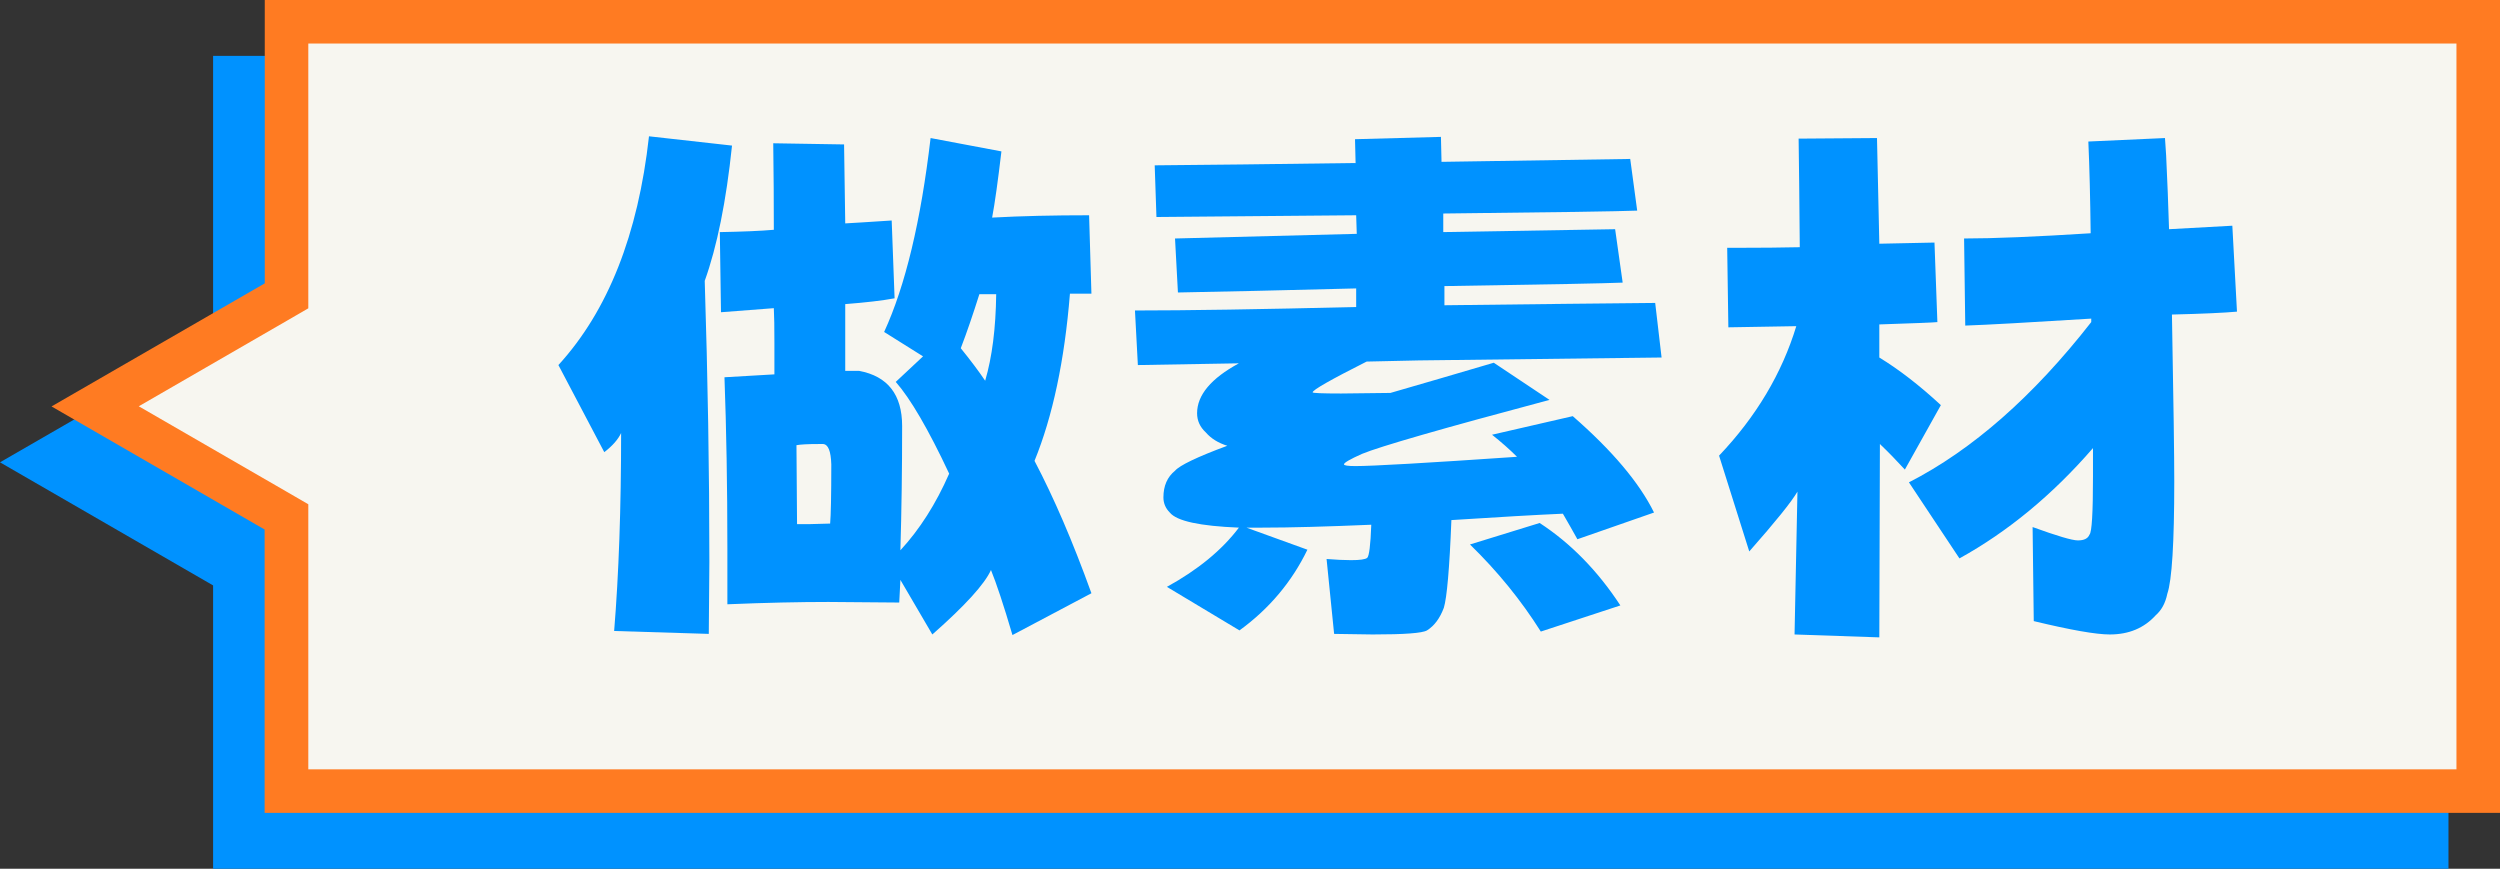
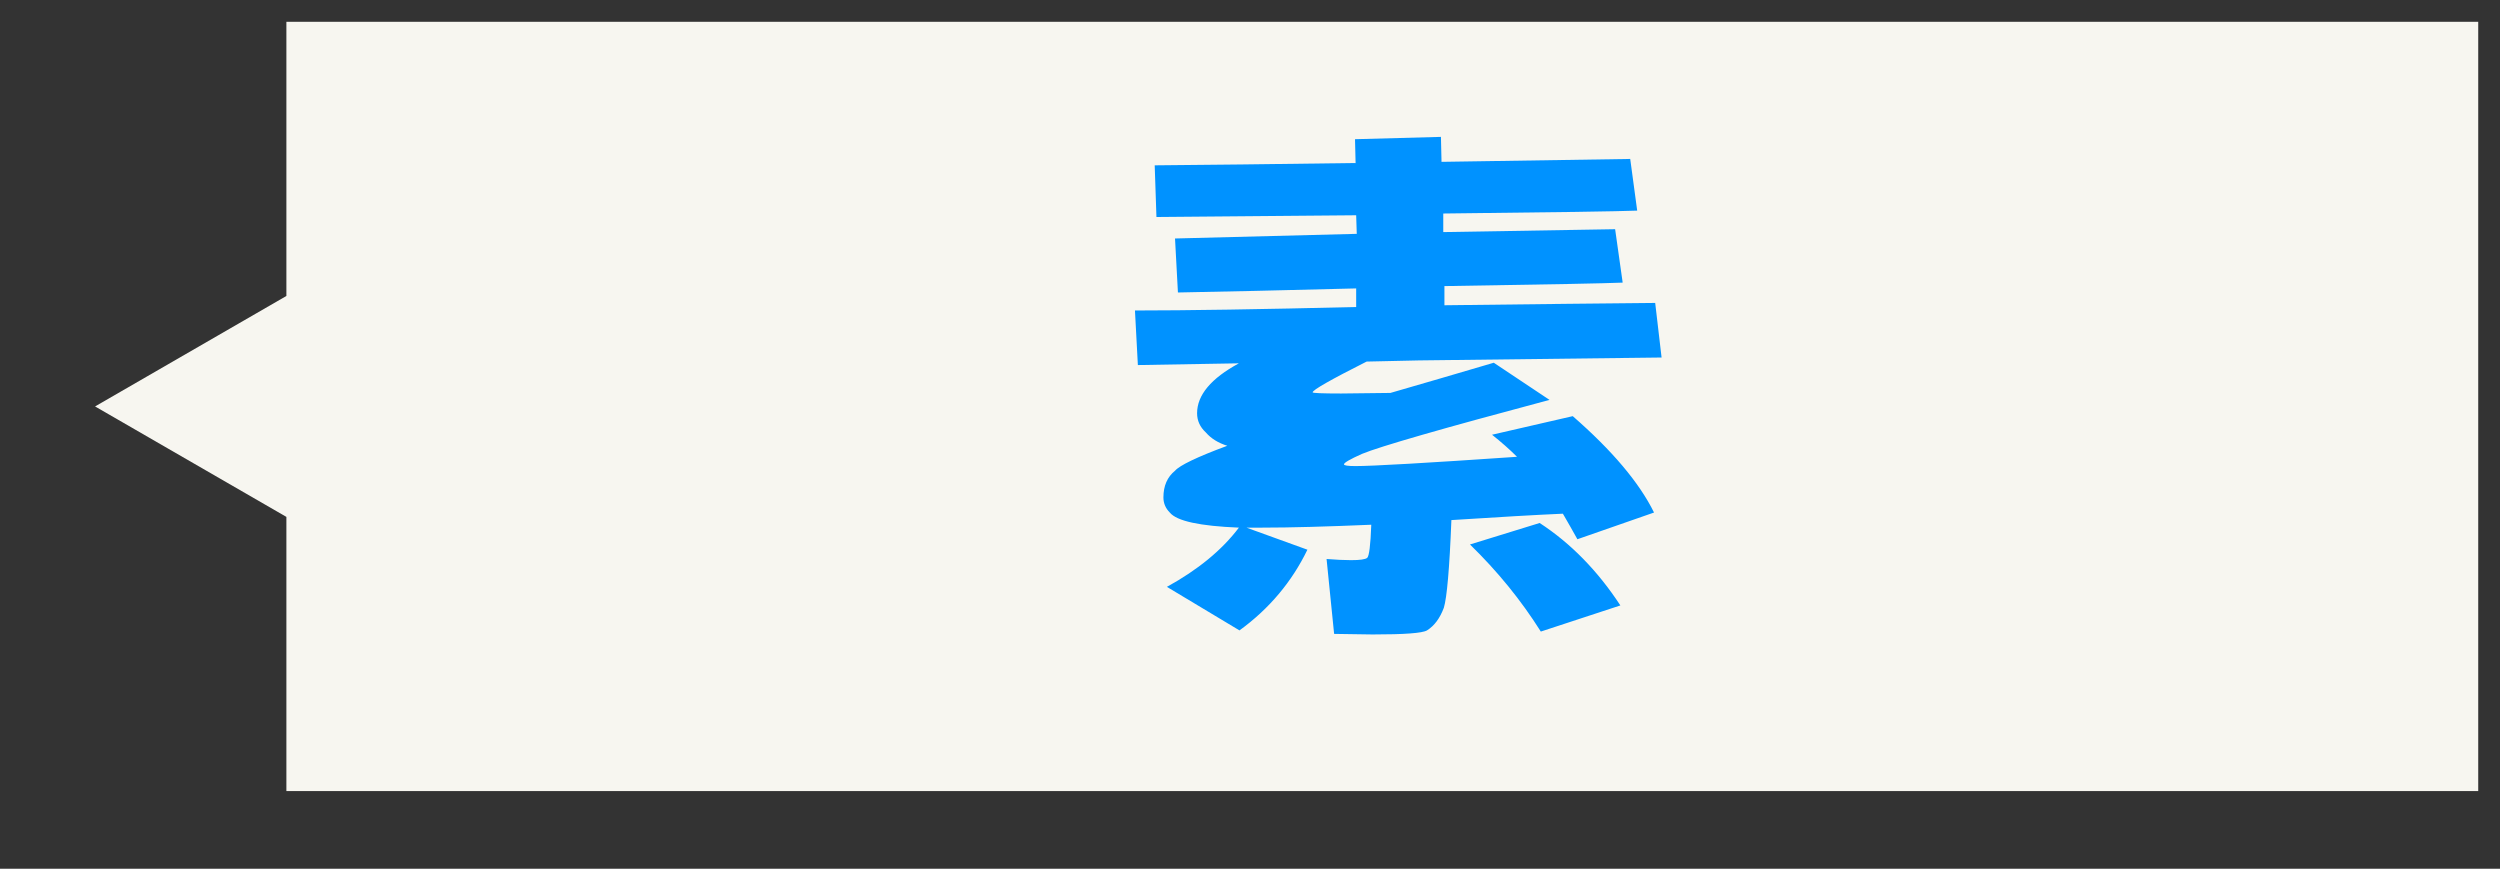
<svg xmlns="http://www.w3.org/2000/svg" id="_图层_2" data-name="图层 2" viewBox="0 0 172.23 59.85">
  <rect x="0" y="0" width="172.23" height="59.85" fill="#333333" stroke="none" />
  <defs>
    <style>
      .cls-1 {
        fill: #ff7b22;
      }

      .cls-2 {
        fill: #f7f6f0;
      }

      .cls-3 {
        fill: #0092ff;
      }
    </style>
  </defs>
  <g id="_图层_1-2" data-name="图层 1">
    <g>
-       <polygon class="cls-3" points="14.68 3.85 14.68 23.38 0 31.85 14.68 40.33 14.68 59.85 168.68 59.85 168.68 3.85 14.68 3.85" />
      <g>
        <polygon class="cls-2" points="19.73 54.5 19.73 35.61 6.55 28 19.73 20.39 19.73 1.5 170.73 1.5 170.73 54.5 19.73 54.5" />
-         <path class="cls-1" d="M169.23,3v50H21.24v-18.26l-1.5-.87-10.18-5.88,10.18-5.88,1.5-.87V3h148M172.23,0H18.24v19.52L3.55,28l14.68,8.48v19.52h154V0h0Z" />
      </g>
      <g>
-         <path class="cls-3" d="M48.83,43.67l-6.52-.2c.32-3.92.48-8.47.48-13.64-.21.45-.6.89-1.16,1.32l-3.16-6c3.41-3.73,5.49-8.99,6.24-15.76l5.72.64c-.4,3.84-1.03,6.95-1.88,9.32.21,6.64.32,13.09.32,19.36l-.04,4.96ZM62.03,37.91c1.33-1.44,2.45-3.2,3.36-5.28-1.44-3.07-2.67-5.17-3.68-6.32l1.88-1.76-2.68-1.68c1.47-3.2,2.53-7.65,3.2-13.36l4.88.92c-.24,2.03-.45,3.55-.64,4.56,2.03-.11,4.25-.16,6.68-.16l.16,5.4h-1.48c-.37,4.61-1.19,8.45-2.44,11.52,1.33,2.53,2.64,5.57,3.92,9.12l-5.44,2.88c-.61-2.08-1.11-3.57-1.48-4.48-.43.96-1.77,2.44-4.04,4.44l-2.2-3.76c-.03.45-.05.97-.08,1.56l-4.88-.04c-1.97,0-4.29.05-6.96.16v-3.84c0-4.29-.07-8.23-.2-11.8l3.44-.2v-2.16c0-1.07-.01-1.87-.04-2.4l-3.64.28-.08-5.52c1.57-.03,2.81-.08,3.72-.16,0-1.87-.01-3.85-.04-5.96l4.88.08.08,5.44c.51-.03,1.57-.09,3.2-.2l.2,5.36c-.85.16-1.99.29-3.4.4v4.6h.96c1.97.37,2.96,1.64,2.96,3.8,0,3.01-.04,5.87-.12,8.56ZM55.71,36.11l1.48-.04c.05-.56.08-1.92.08-4.08-.03-.91-.21-1.37-.56-1.4h-.32c-.75,0-1.25.03-1.52.08l.04,5.44h.8ZM67.87,26.23c.48-1.63.73-3.61.76-5.96h-1.16c-.43,1.36-.85,2.6-1.28,3.72.67.83,1.23,1.57,1.68,2.24Z" />
        <path class="cls-3" d="M94.59,43.71l-2.68-.04-.52-5.16c.64.05,1.2.08,1.68.08.61,0,.99-.05,1.12-.16.13-.11.23-.87.28-2.28-3.07.13-5.57.2-7.52.2h-1.08l4.2,1.52c-1.07,2.21-2.63,4.07-4.68,5.56l-5-3c2.13-1.17,3.79-2.53,4.96-4.08-2.69-.11-4.28-.45-4.76-1.04-.29-.29-.44-.64-.44-1.04,0-.8.27-1.41.8-1.84.32-.37,1.52-.95,3.6-1.72-.61-.19-1.11-.49-1.48-.92-.4-.37-.6-.81-.6-1.32,0-1.25.96-2.4,2.88-3.44l-6.96.12-.2-3.76c3.57,0,8.65-.08,15.24-.24v-1.28c-5.2.13-9.29.23-12.28.28l-.2-3.72,12.52-.32-.04-1.28c-6.11.05-10.69.09-13.76.12l-.12-3.56c3.47-.03,8.08-.08,13.84-.16l-.04-1.64,5.92-.16.04,1.72,13-.2.48,3.56c-1.25.05-5.71.12-13.36.2v1.28l11.84-.2.52,3.68c-1.12.05-5.21.13-12.28.24v1.32c6.48-.08,11.32-.13,14.52-.16l.44,3.76-16.72.2-3.6.08c-2.48,1.25-3.72,1.96-3.72,2.12,0,.05.65.08,1.96.08l3.4-.04c2.21-.64,4.59-1.33,7.12-2.08l3.84,2.56c-7.39,1.97-11.69,3.21-12.92,3.72-.83.37-1.24.61-1.24.72,0,.08.27.12.8.12,1.15,0,4.85-.21,11.12-.64-.51-.51-1.08-1.01-1.72-1.52l5.56-1.28c2.72,2.37,4.59,4.59,5.6,6.64l-5.28,1.84c-.29-.53-.63-1.12-1-1.76-1.84.08-4.4.23-7.68.44-.13,3.33-.31,5.35-.52,6.04-.27.72-.65,1.24-1.16,1.56-.32.19-1.56.28-3.72.28ZM106.15,43.51c-1.36-2.16-2.99-4.16-4.88-6l4.8-1.48c2.13,1.39,3.99,3.28,5.56,5.68l-5.48,1.8Z" />
-         <path class="cls-3" d="M129.47,43.91l-5.84-.2.2-9.84c-.4.69-1.51,2.07-3.32,4.12l-2.08-6.6c2.56-2.69,4.33-5.67,5.32-8.92l-4.68.08-.08-5.48h1.04c1.28,0,2.6-.01,3.96-.04-.03-3.33-.05-5.83-.08-7.48l5.4-.04.16,7.28,3.8-.08.2,5.48c-.27.03-1.6.08-4,.16v2.28c1.36.83,2.77,1.92,4.24,3.28l-2.48,4.44c-.59-.64-1.16-1.23-1.72-1.76l-.04,13.32ZM144.07,22.19v-.24c-4.32.27-7.21.43-8.68.48l-.08-6c2.03,0,4.93-.12,8.72-.36-.03-2.43-.08-4.53-.16-6.32l5.28-.24.08,1.2c.08,1.68.15,3.37.2,5.08,1.39-.08,2.84-.16,4.36-.24l.32,5.92c-.88.08-2.37.15-4.48.2.11,6.03.16,9.85.16,11.48,0,4.24-.16,6.83-.48,7.76-.13.64-.4,1.13-.8,1.48-.8.88-1.85,1.32-3.16,1.32-.96,0-2.71-.31-5.24-.92l-.08-6.48c1.68.61,2.72.92,3.12.92.43,0,.69-.13.8-.4.16-.16.24-1.49.24-4v-1.96c-2.8,3.23-5.87,5.76-9.2,7.6l-3.48-5.24c4.37-2.24,8.56-5.92,12.56-11.04Z" />
      </g>
    </g>
  </g>
</svg>